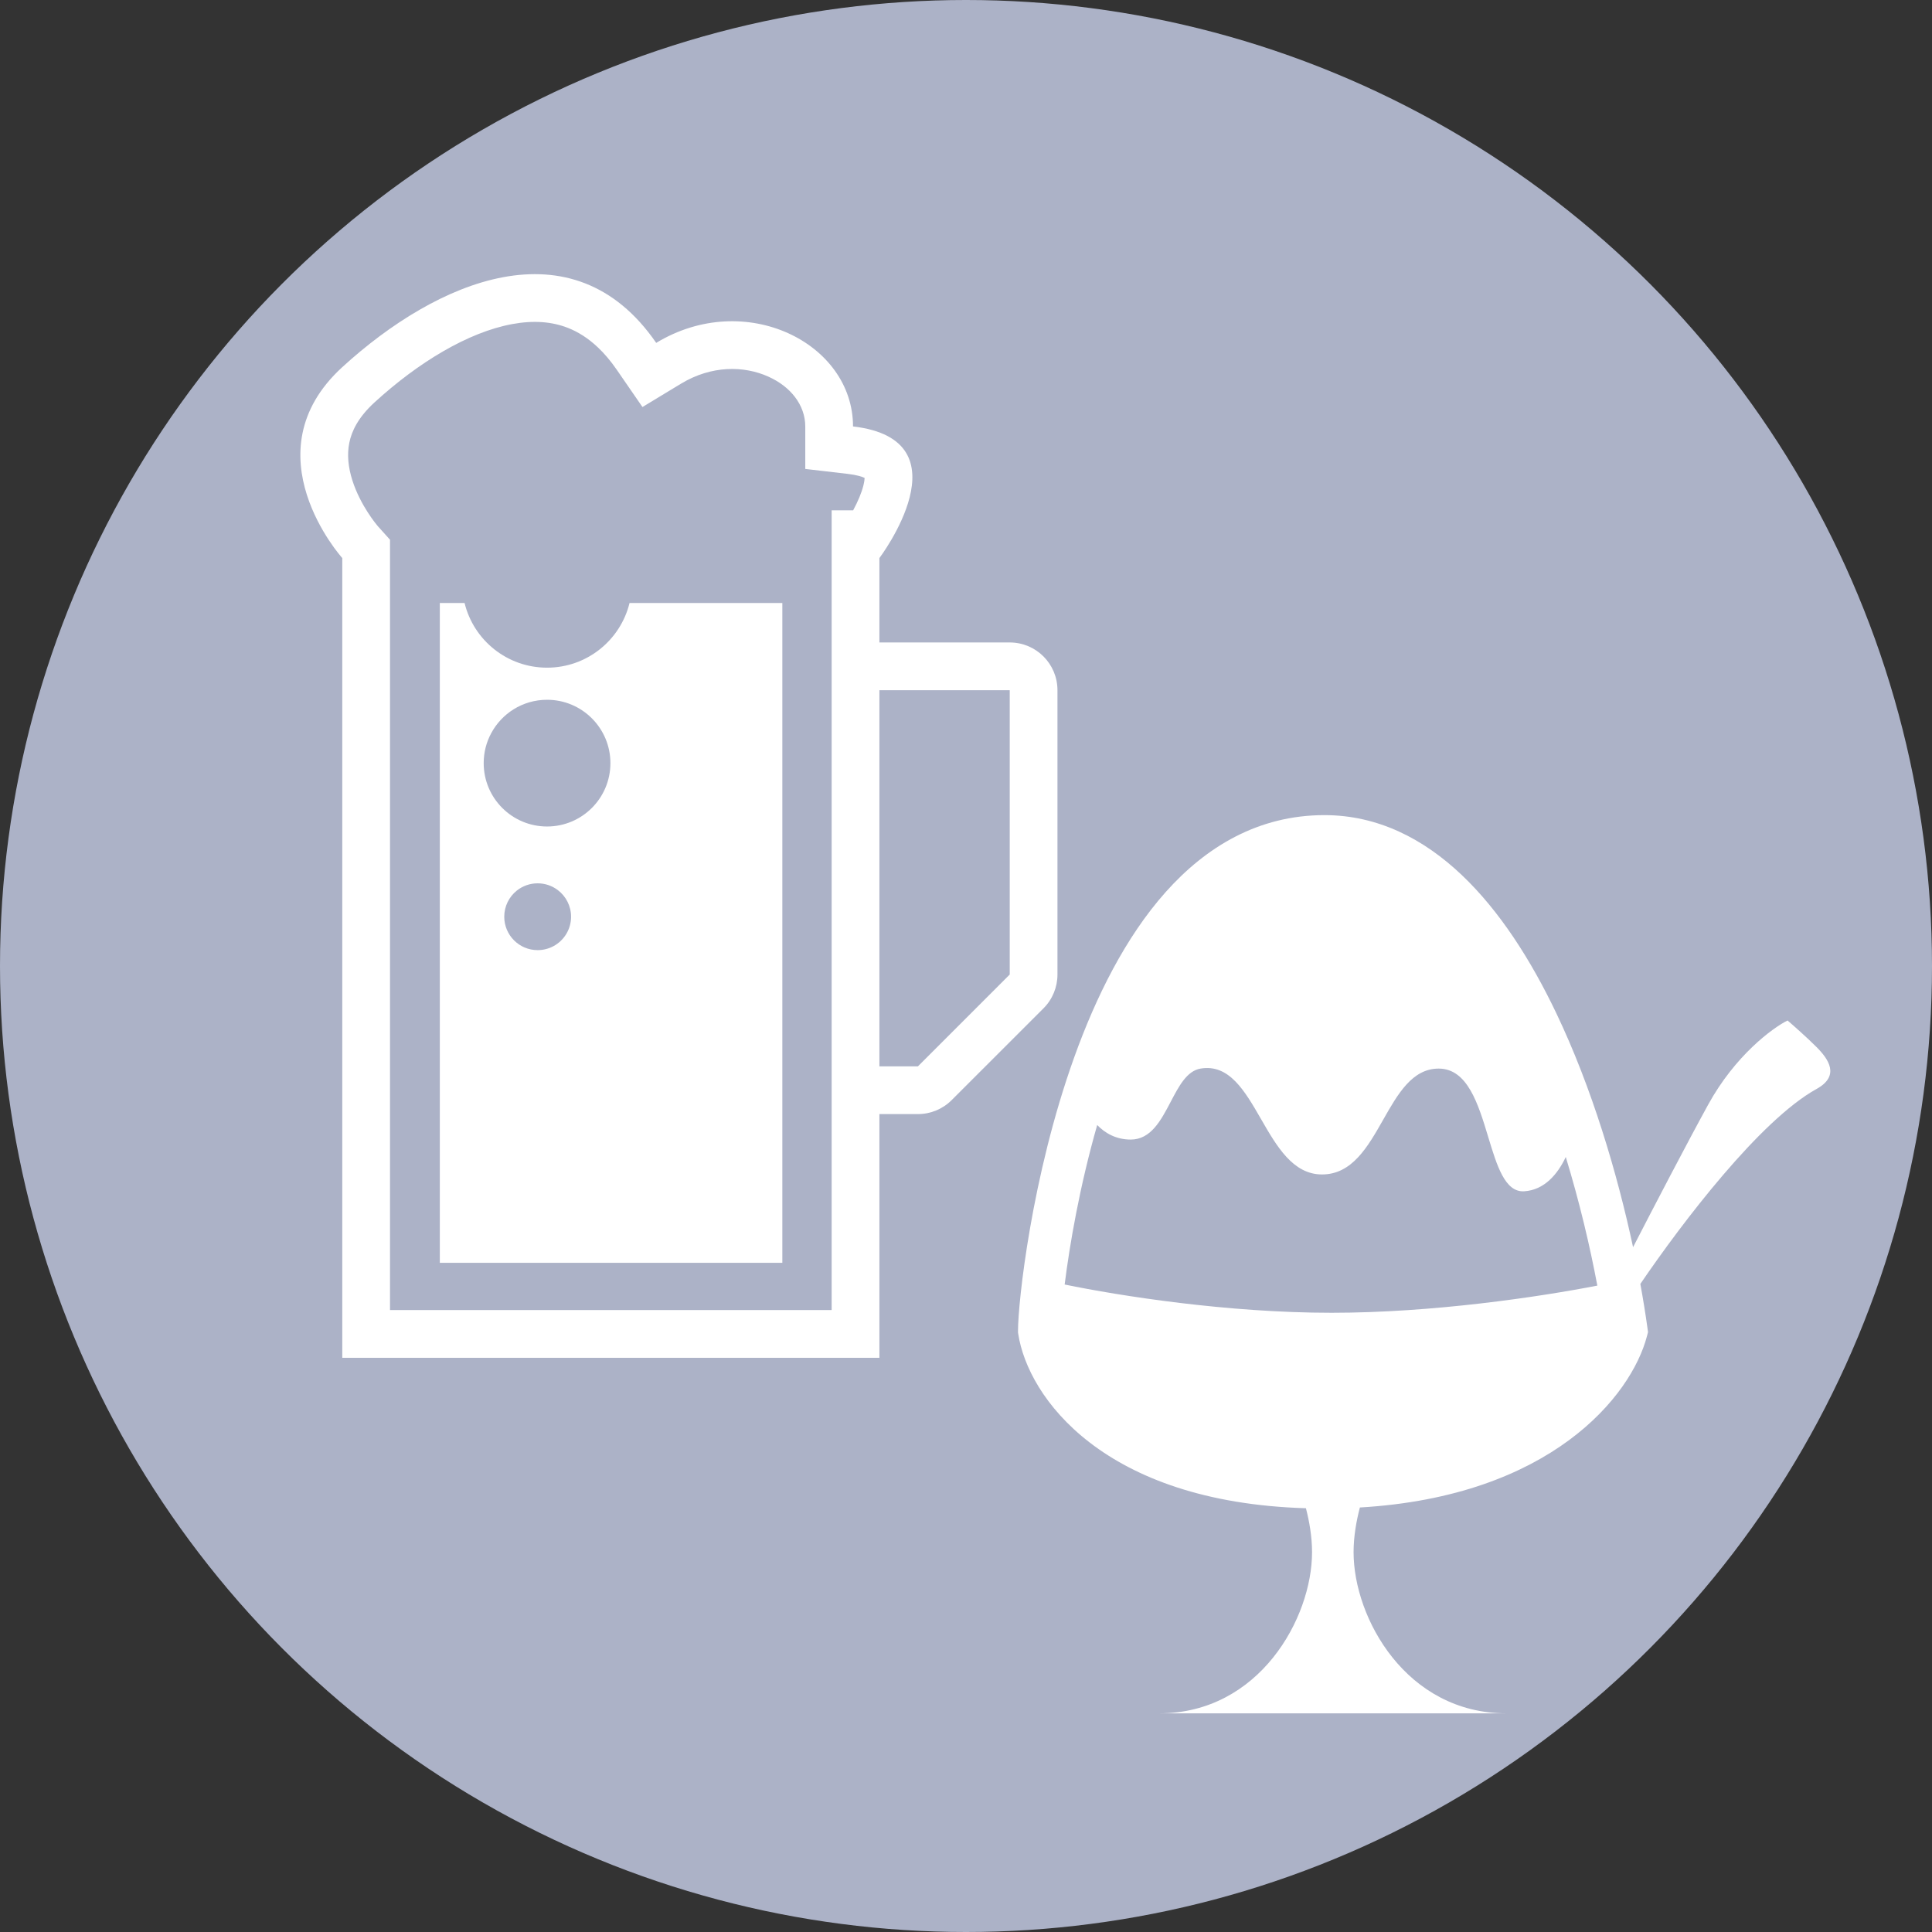
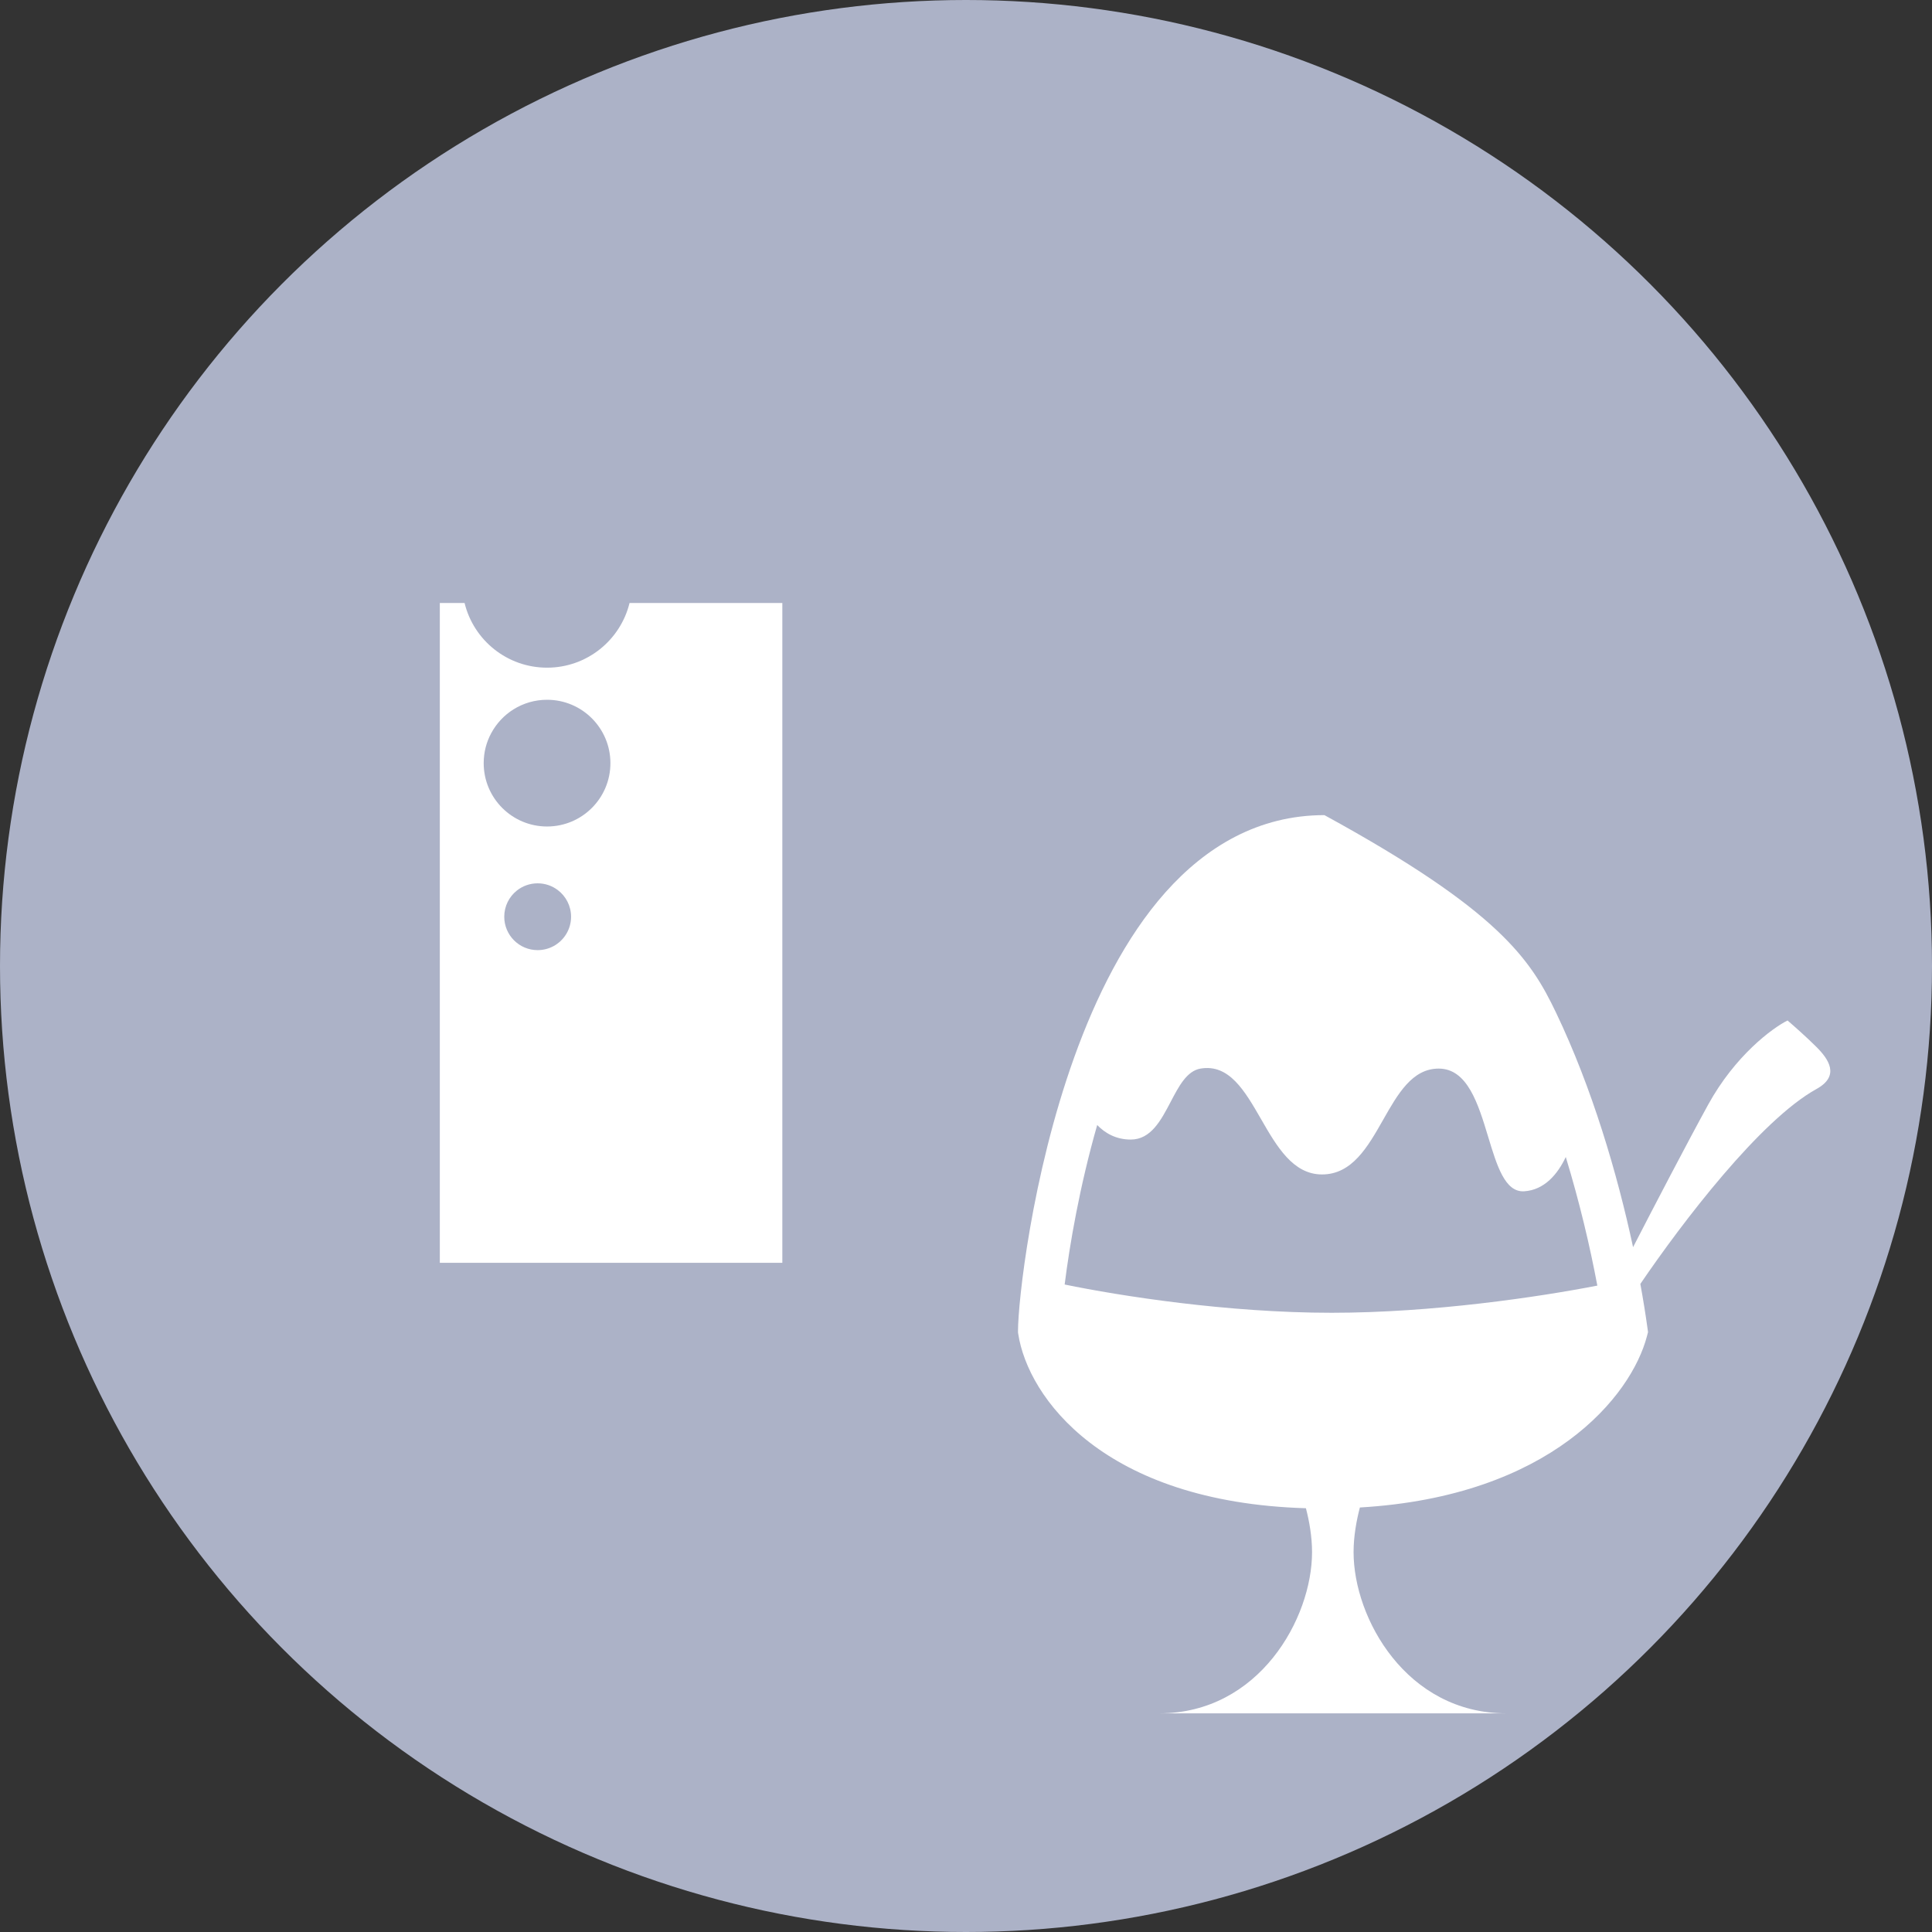
<svg xmlns="http://www.w3.org/2000/svg" width="140" height="140" viewBox="0 0 140 140" fill="none">
  <rect x="0" y="0" width="140" height="140" fill="#333333" stroke="none" />
  <circle cx="70" cy="70" r="70" fill="#ACB2C7" />
-   <path fill-rule="evenodd" clip-rule="evenodd" d="M84.458 64.655C87.396 61.355 91.192 59.067 95.973 59.067C99.852 59.067 103.169 60.791 105.928 63.41C108.671 66.013 110.926 69.555 112.756 73.379C115.371 78.843 117.199 85.056 118.338 90.374C119.894 87.355 122.221 82.887 123.779 80.049C125.732 76.493 128.428 74.5 129.532 73.948C129.939 74.296 130.927 75.168 131.624 75.865C132.496 76.737 133.368 77.957 131.624 78.916C127.552 81.171 121.909 88.567 118.866 93.038C119.072 94.168 119.243 95.236 119.38 96.224L119.422 96.529L119.344 96.827C118.21 101.164 112.367 108.431 98.543 109.238C98.296 110.172 98.085 111.323 98.085 112.475C98.085 117.269 101.919 124.155 109.154 124.155H84.007C91.242 124.155 95.076 117.269 95.076 112.475C95.076 111.345 94.873 110.216 94.632 109.292C79.957 108.855 74.493 101.253 73.787 96.671L73.769 96.555V96.436C73.769 94.384 74.738 85.251 77.849 76.596C79.408 72.261 81.544 67.928 84.458 64.655ZM115.749 93.16C111.512 93.983 103.828 95.129 96.496 95.129C88.927 95.129 81.165 93.907 77.149 93.081C77.508 90.213 78.234 85.971 79.507 81.524C80.075 82.111 80.873 82.577 81.939 82.577C83.398 82.577 84.129 81.183 84.831 79.844C85.428 78.703 86.005 77.603 86.994 77.434C89.069 77.081 90.205 79.053 91.376 81.086C92.516 83.067 93.69 85.105 95.798 85.105C97.979 85.105 99.114 83.105 100.226 81.147C101.291 79.271 102.333 77.434 104.253 77.434C106.343 77.434 107.121 80.007 107.841 82.386C108.472 84.471 109.057 86.406 110.442 86.325C111.919 86.238 112.886 85.064 113.462 83.84C114.457 87.099 115.215 90.315 115.749 93.16Z" fill="white" />
+   <path fill-rule="evenodd" clip-rule="evenodd" d="M84.458 64.655C87.396 61.355 91.192 59.067 95.973 59.067C108.671 66.013 110.926 69.555 112.756 73.379C115.371 78.843 117.199 85.056 118.338 90.374C119.894 87.355 122.221 82.887 123.779 80.049C125.732 76.493 128.428 74.5 129.532 73.948C129.939 74.296 130.927 75.168 131.624 75.865C132.496 76.737 133.368 77.957 131.624 78.916C127.552 81.171 121.909 88.567 118.866 93.038C119.072 94.168 119.243 95.236 119.38 96.224L119.422 96.529L119.344 96.827C118.21 101.164 112.367 108.431 98.543 109.238C98.296 110.172 98.085 111.323 98.085 112.475C98.085 117.269 101.919 124.155 109.154 124.155H84.007C91.242 124.155 95.076 117.269 95.076 112.475C95.076 111.345 94.873 110.216 94.632 109.292C79.957 108.855 74.493 101.253 73.787 96.671L73.769 96.555V96.436C73.769 94.384 74.738 85.251 77.849 76.596C79.408 72.261 81.544 67.928 84.458 64.655ZM115.749 93.16C111.512 93.983 103.828 95.129 96.496 95.129C88.927 95.129 81.165 93.907 77.149 93.081C77.508 90.213 78.234 85.971 79.507 81.524C80.075 82.111 80.873 82.577 81.939 82.577C83.398 82.577 84.129 81.183 84.831 79.844C85.428 78.703 86.005 77.603 86.994 77.434C89.069 77.081 90.205 79.053 91.376 81.086C92.516 83.067 93.69 85.105 95.798 85.105C97.979 85.105 99.114 83.105 100.226 81.147C101.291 79.271 102.333 77.434 104.253 77.434C106.343 77.434 107.121 80.007 107.841 82.386C108.472 84.471 109.057 86.406 110.442 86.325C111.919 86.238 112.886 85.064 113.462 83.84C114.457 87.099 115.215 90.315 115.749 93.16Z" fill="white" />
  <path fill-rule="evenodd" clip-rule="evenodd" d="M31.871 43.695H33.665C34.32 46.386 36.746 48.382 39.642 48.382C42.534 48.382 44.96 46.386 45.619 43.695H56.691V91.508H31.871V43.695ZM39.642 59.891C42.179 59.891 44.233 57.835 44.233 55.3C44.233 52.764 42.179 50.708 39.642 50.708C38.746 50.708 37.912 50.964 37.206 51.406C36.533 51.828 35.976 52.422 35.598 53.125C35.246 53.772 35.05 54.513 35.05 55.3C35.05 57.835 37.105 59.891 39.642 59.891ZM40.115 68.558C39.77 68.744 39.378 68.85 38.959 68.85C37.625 68.85 36.54 67.767 36.54 66.43C36.54 65.663 36.895 64.981 37.449 64.537C37.865 64.206 38.388 64.009 38.959 64.009C39.51 64.009 40.02 64.193 40.426 64.504C41.007 64.946 41.382 65.644 41.382 66.43C41.382 67.349 40.868 68.148 40.115 68.558Z" fill="white" />
-   <path fill-rule="evenodd" clip-rule="evenodd" d="M63.725 40.439V46.555H73.169C75.081 46.555 76.628 48.104 76.628 50.015V70.617C76.628 71.535 76.267 72.415 75.618 73.064L68.962 79.717C68.313 80.366 67.435 80.731 66.516 80.731H63.725V98.393H24.803V40.439C24.779 40.412 17.981 32.846 24.803 26.604C31.641 20.352 41.497 16.057 47.551 24.846C53.998 20.94 61.813 24.846 61.813 30.901C70.209 31.878 63.725 40.439 63.725 40.439ZM46.555 29.495L44.703 26.808C44.257 26.159 43.804 25.628 43.348 25.194C42.605 24.485 41.858 24.035 41.145 23.756C40.568 23.531 39.953 23.393 39.291 23.345C38.611 23.296 37.882 23.342 37.105 23.486C33.925 24.076 30.323 26.245 27.141 29.157C25.935 30.261 25.478 31.265 25.313 32.083C25.137 32.947 25.235 33.865 25.532 34.805C26.117 36.64 27.296 38.03 27.374 38.124L28.262 39.111V94.933H60.265V36.979H61.823C61.992 36.667 62.147 36.344 62.279 36.026C62.397 35.74 62.495 35.457 62.563 35.189C62.63 34.92 62.651 34.741 62.654 34.633C62.478 34.547 62.107 34.418 61.411 34.337L58.353 33.981V30.901C58.353 30.153 58.1 29.404 57.589 28.746C57.147 28.172 56.508 27.666 55.677 27.291C53.924 26.501 51.565 26.46 49.346 27.804L46.555 29.495ZM63.725 77.271V50.015H73.169V70.617L66.516 77.271H63.725Z" fill="white" />
</svg>